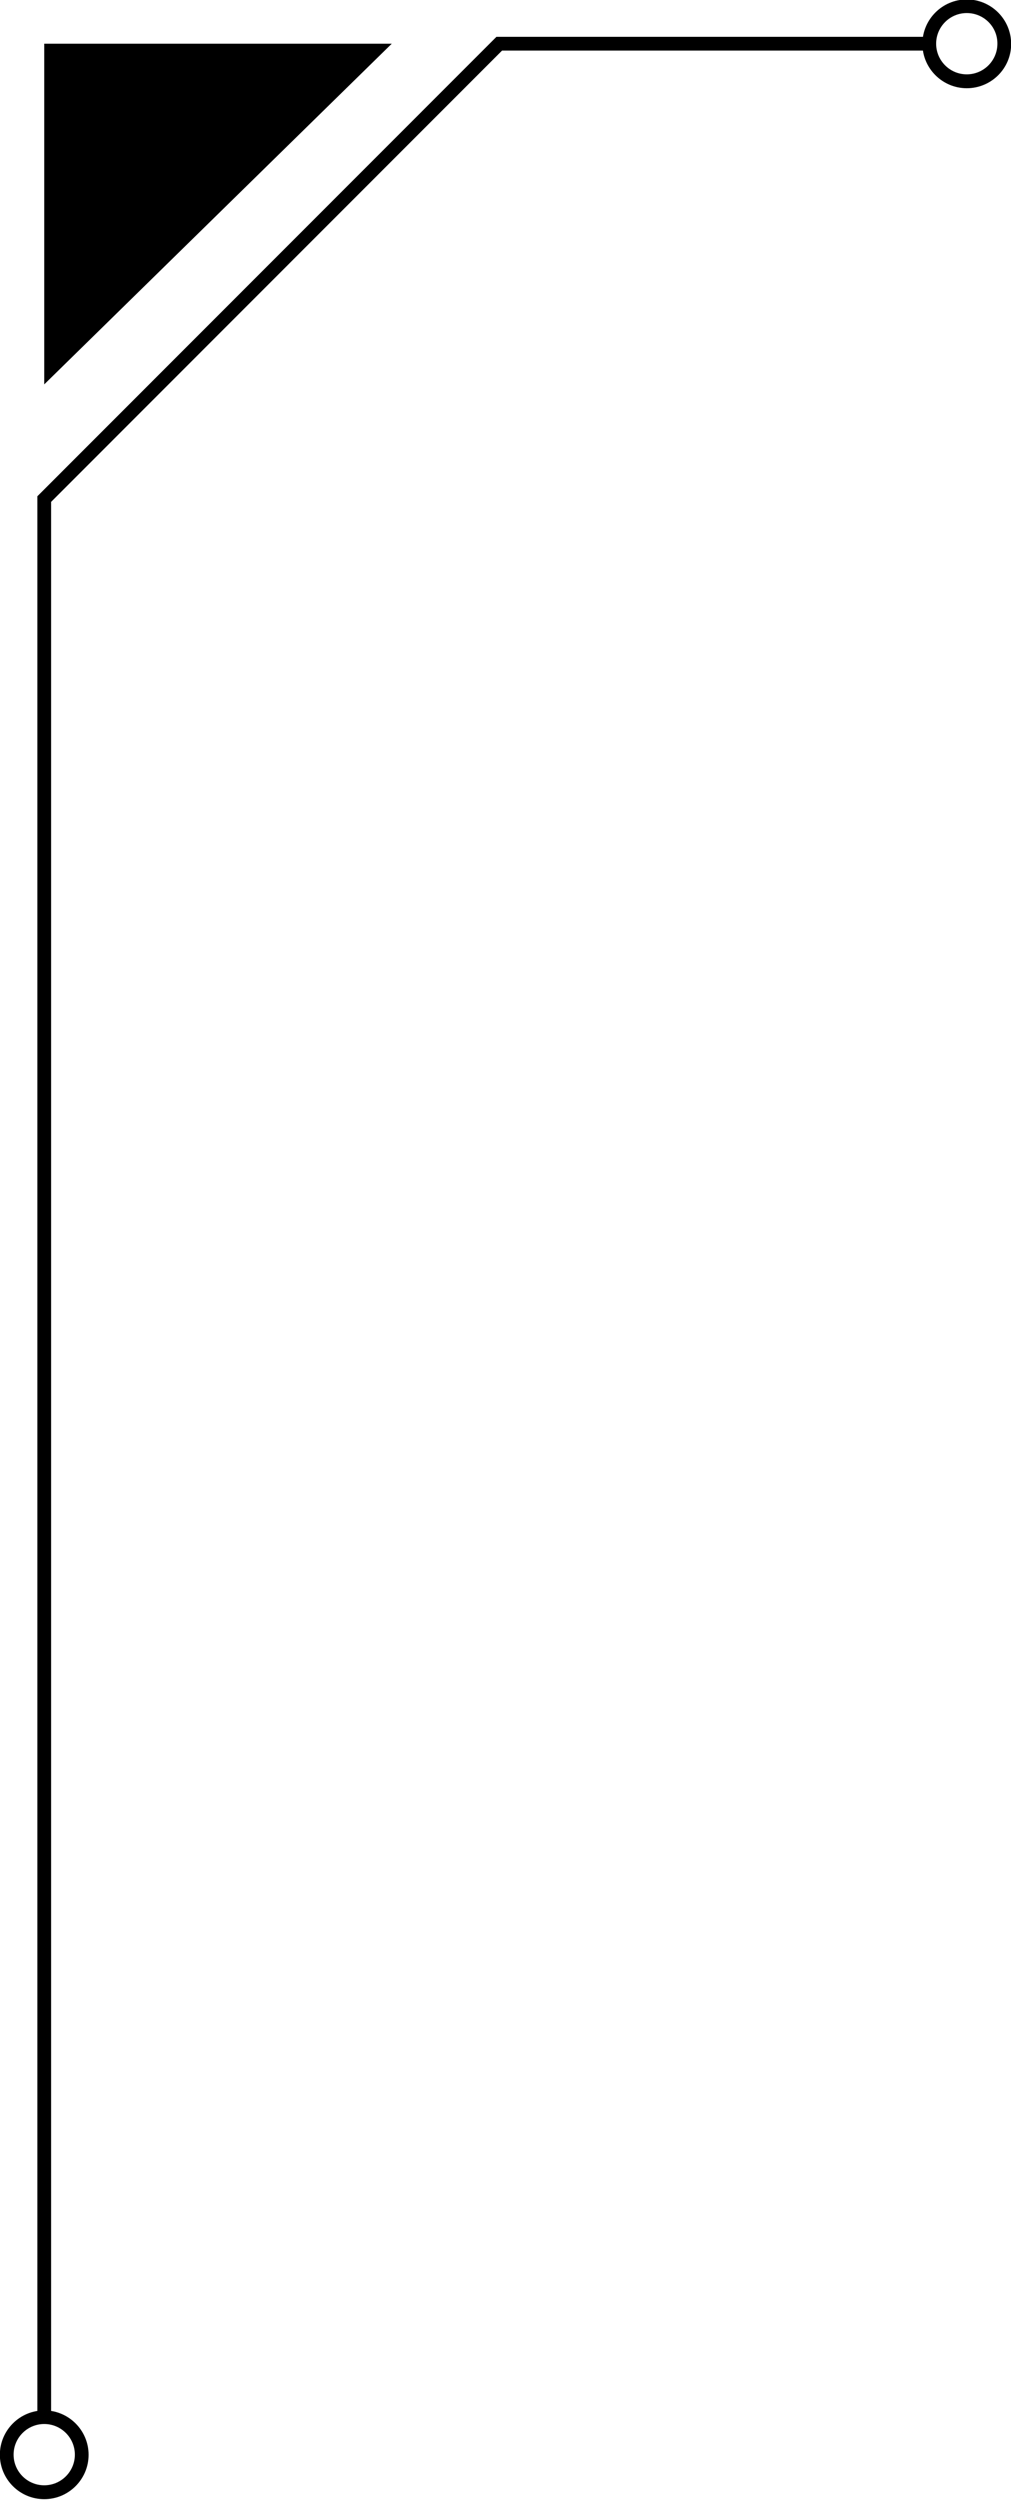
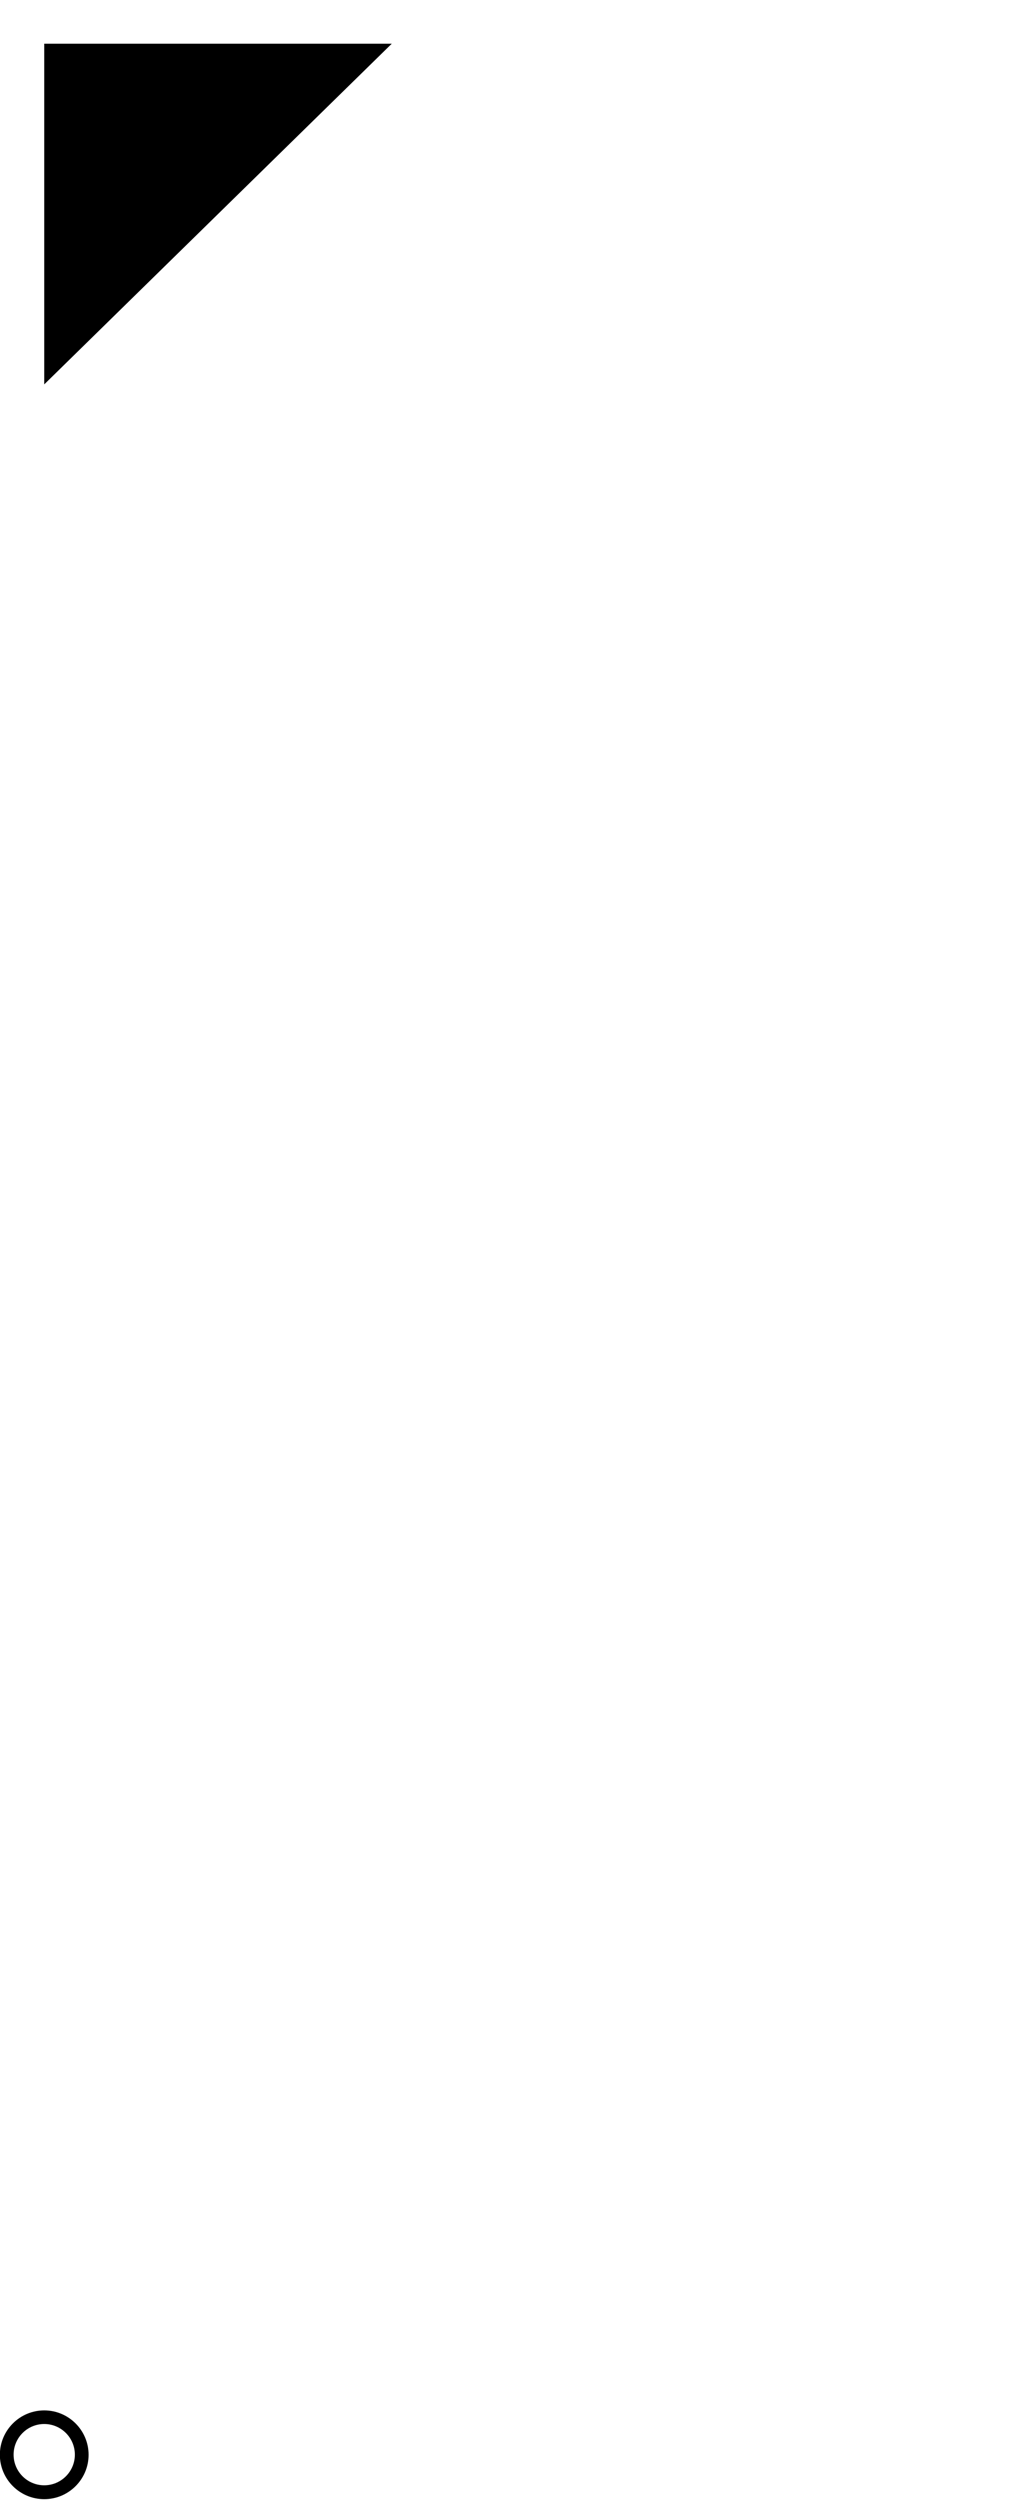
<svg xmlns="http://www.w3.org/2000/svg" height="181.9" preserveAspectRatio="xMidYMid meet" version="1.0" viewBox="213.2 159.1 73.6 181.9" width="73.6" zoomAndPan="magnify">
  <g>
    <g>
      <g id="change1_2">
-         <path d="M216.92 334.98L215.92 334.98 215.92 195.21 249.34 161.78 280.85 161.78 280.85 162.78 249.75 162.78 216.92 195.62z" />
-       </g>
+         </g>
      <g id="change1_1">
        <path d="M216.42 187.07L216.42 162.28 241.72 162.28z" />
      </g>
      <g id="change1_3">
        <path d="M216.42,340.95c-1.78,0-3.23-1.45-3.23-3.23c0-1.78,1.45-3.23,3.23-3.23c1.78,0,3.23,1.45,3.23,3.23 C219.65,339.5,218.2,340.95,216.42,340.95z M216.42,335.48c-1.23,0-2.23,1-2.23,2.23c0,1.23,1,2.23,2.23,2.23 c1.23,0,2.23-1,2.23-2.23C218.65,336.48,217.65,335.48,216.42,335.48z" />
      </g>
      <g id="change1_4">
-         <path d="M283.58,165.52c-1.78,0-3.23-1.45-3.23-3.23c0-1.78,1.45-3.23,3.23-3.23c1.78,0,3.23,1.45,3.23,3.23 C286.82,164.07,285.37,165.52,283.58,165.52z M283.58,160.05c-1.23,0-2.23,1-2.23,2.23c0,1.23,1,2.23,2.23,2.23 c1.23,0,2.23-1,2.23-2.23C285.82,161.05,284.82,160.05,283.58,160.05z" />
-       </g>
+         </g>
    </g>
  </g>
</svg>